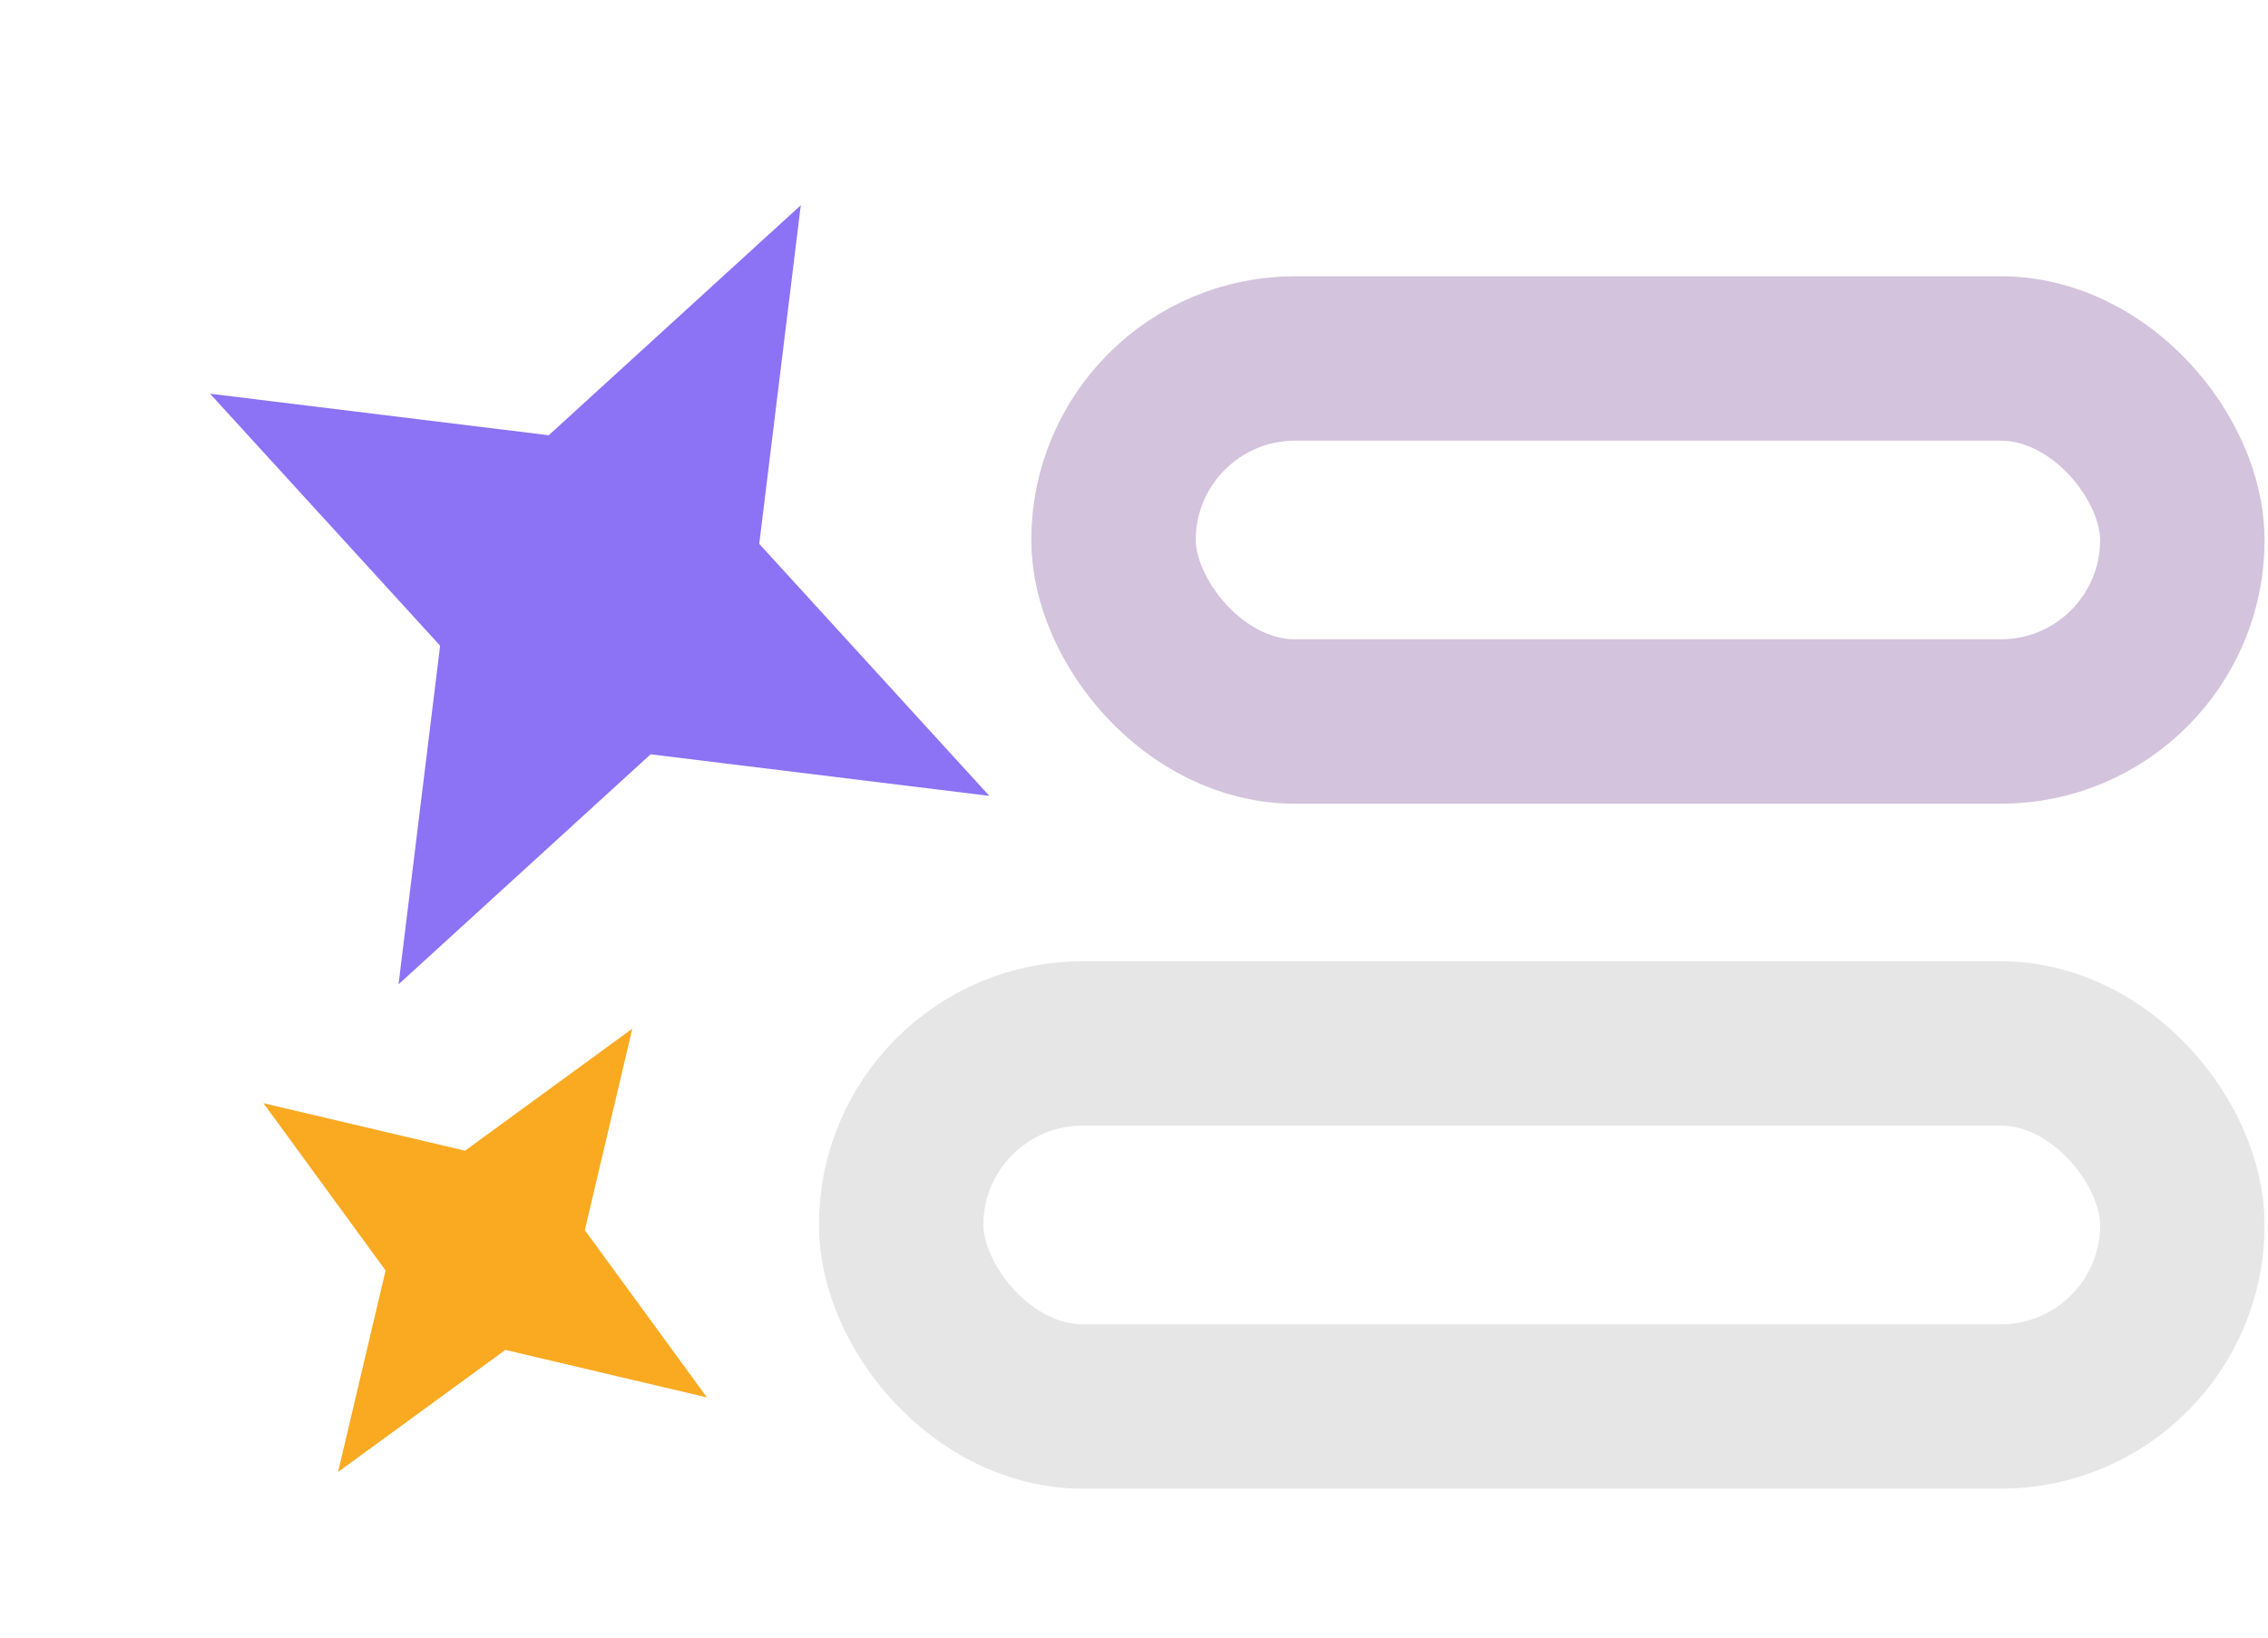
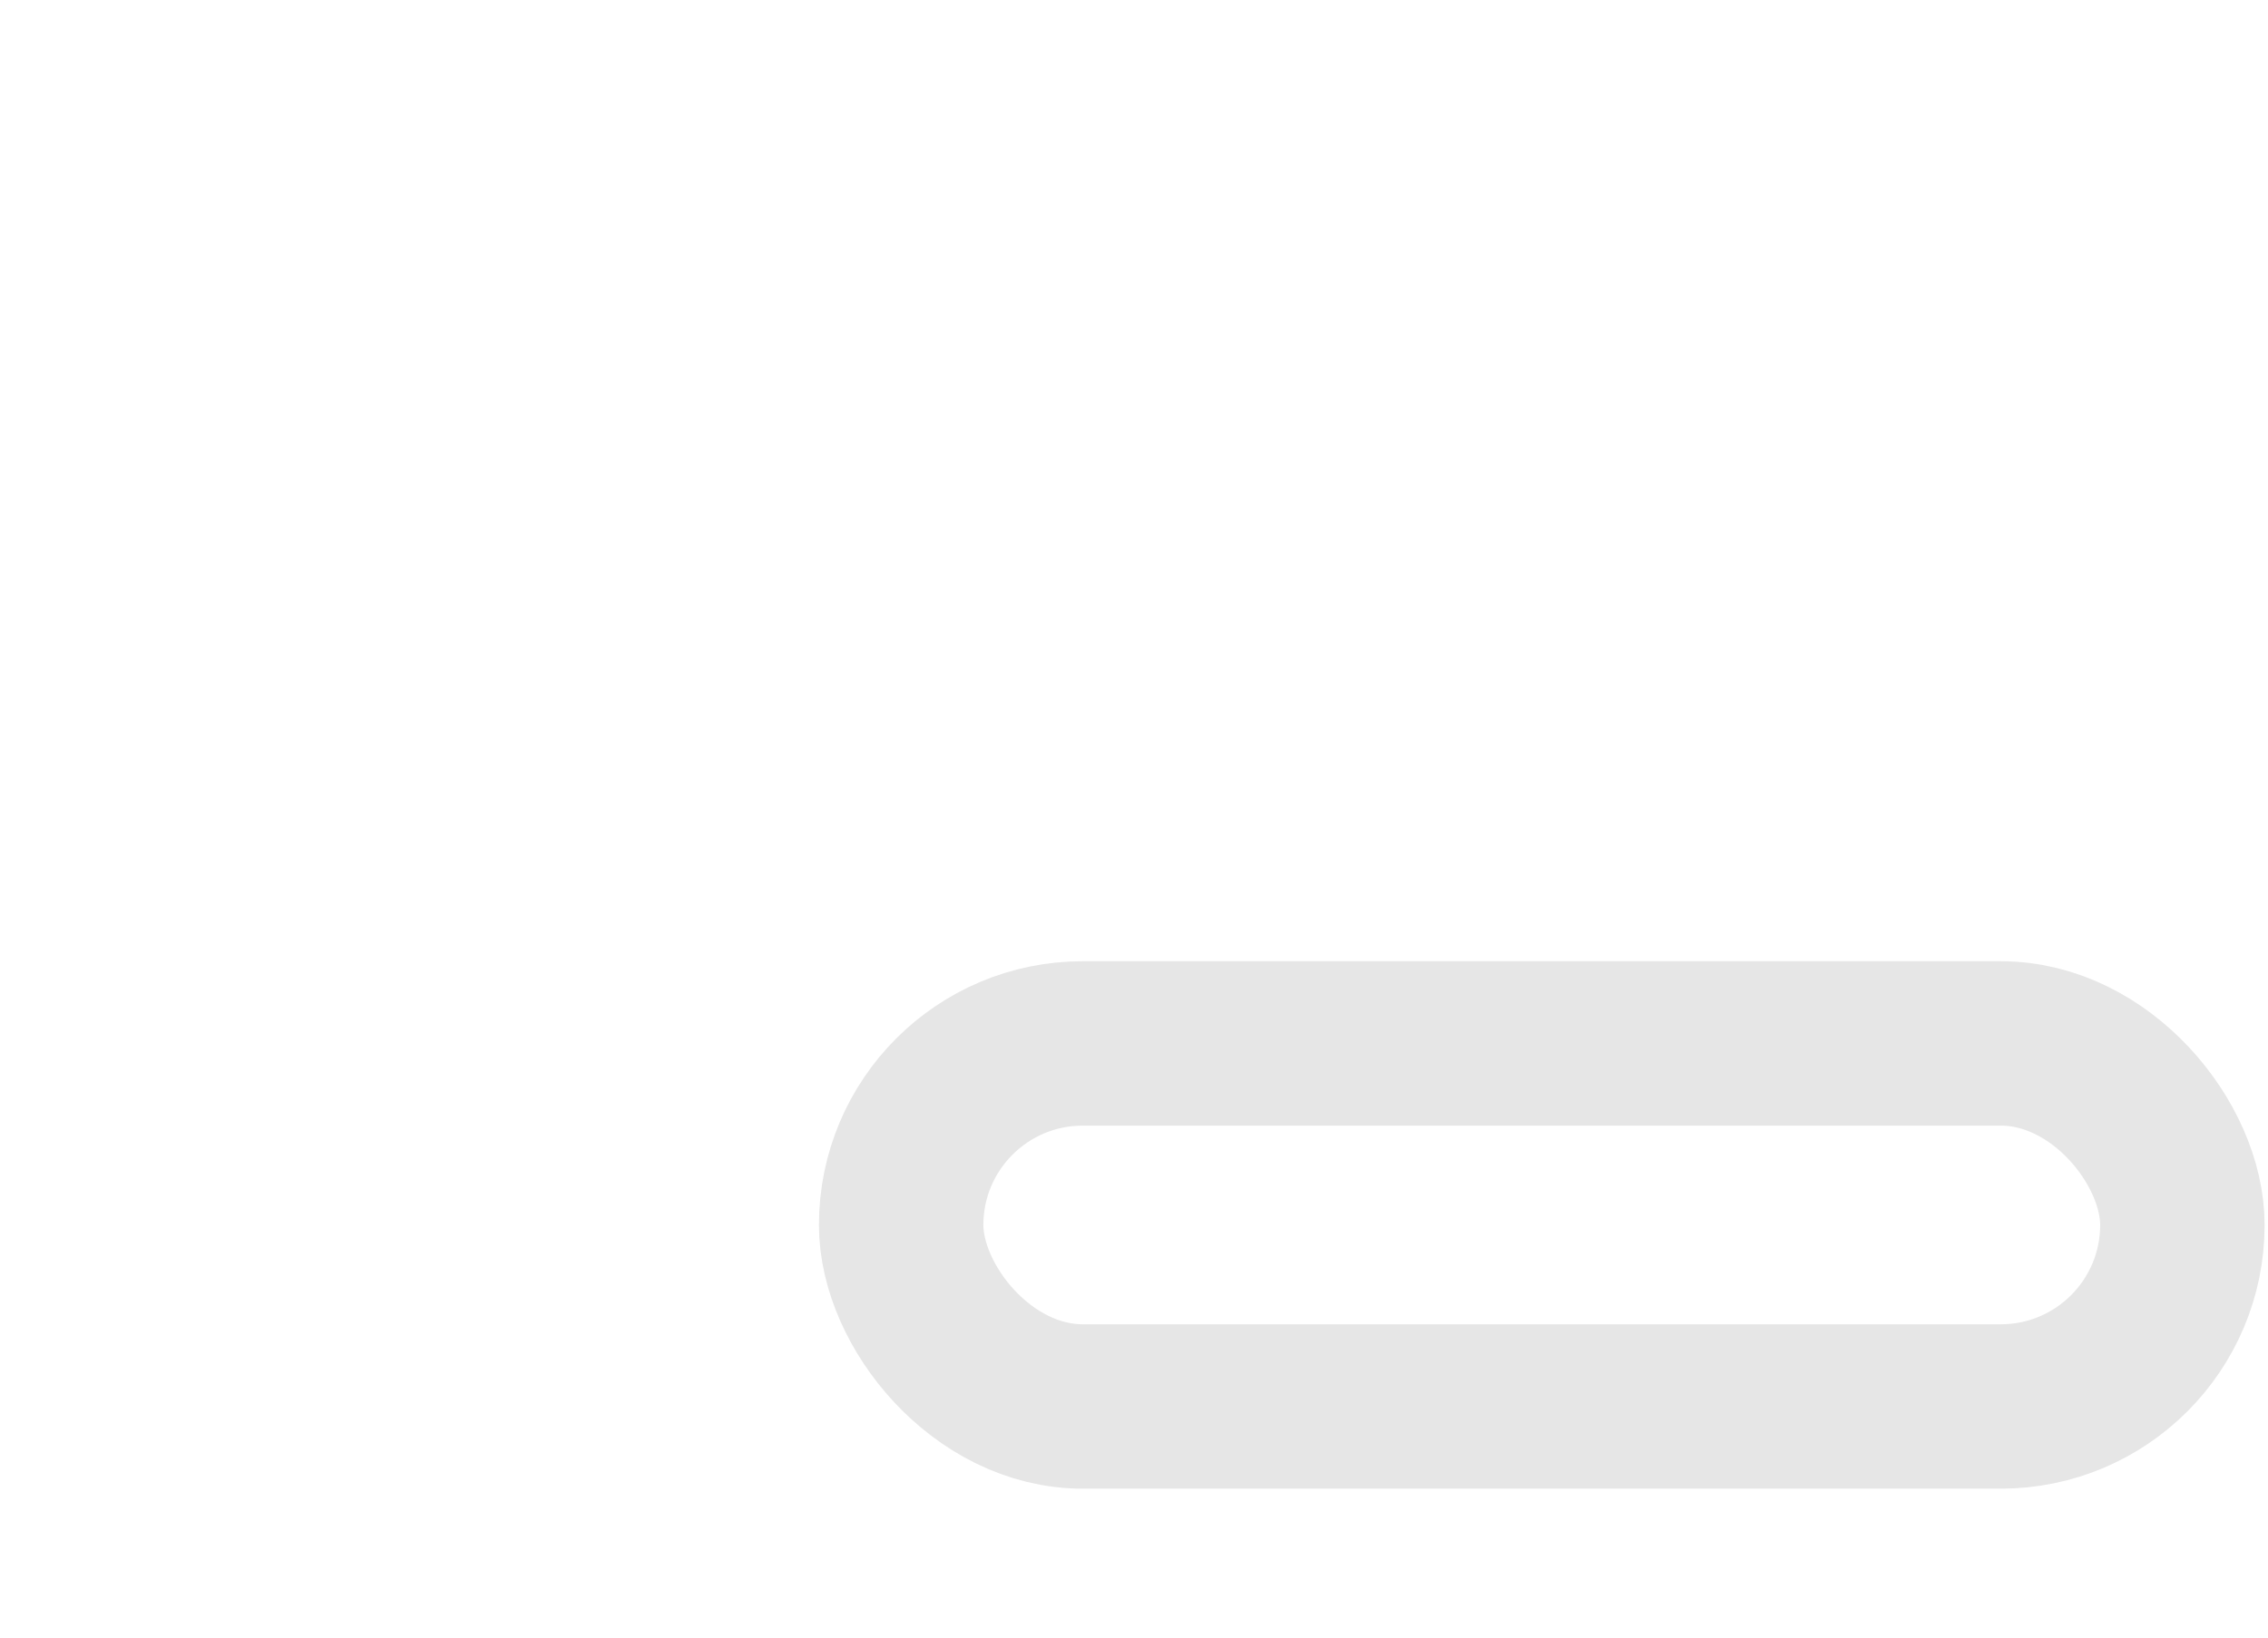
<svg xmlns="http://www.w3.org/2000/svg" width="72" height="52" viewBox="0 0 72 52" fill="none">
-   <rect x="35.35" y="11.383" width="33.931" height="11.528" rx="5.764" stroke="#D3C3DC" stroke-width="5.22" />
  <rect x="28.608" y="33.133" width="40.674" height="11.528" rx="5.764" stroke="#E6E6E6" stroke-width="5.22" />
-   <path d="M25.422 6.517L24.103 17.27L31.407 25.272L20.654 23.952L12.652 31.256L13.972 20.503L6.668 12.502L17.421 13.821L25.422 6.517Z" fill="#8C72F4" />
-   <path d="M8.364 35.031L14.764 36.539L20.074 32.663L18.566 39.062L22.443 44.373L16.043 42.865L10.732 46.741L12.241 40.342L8.364 35.031Z" fill="#F9AA21" />
</svg>